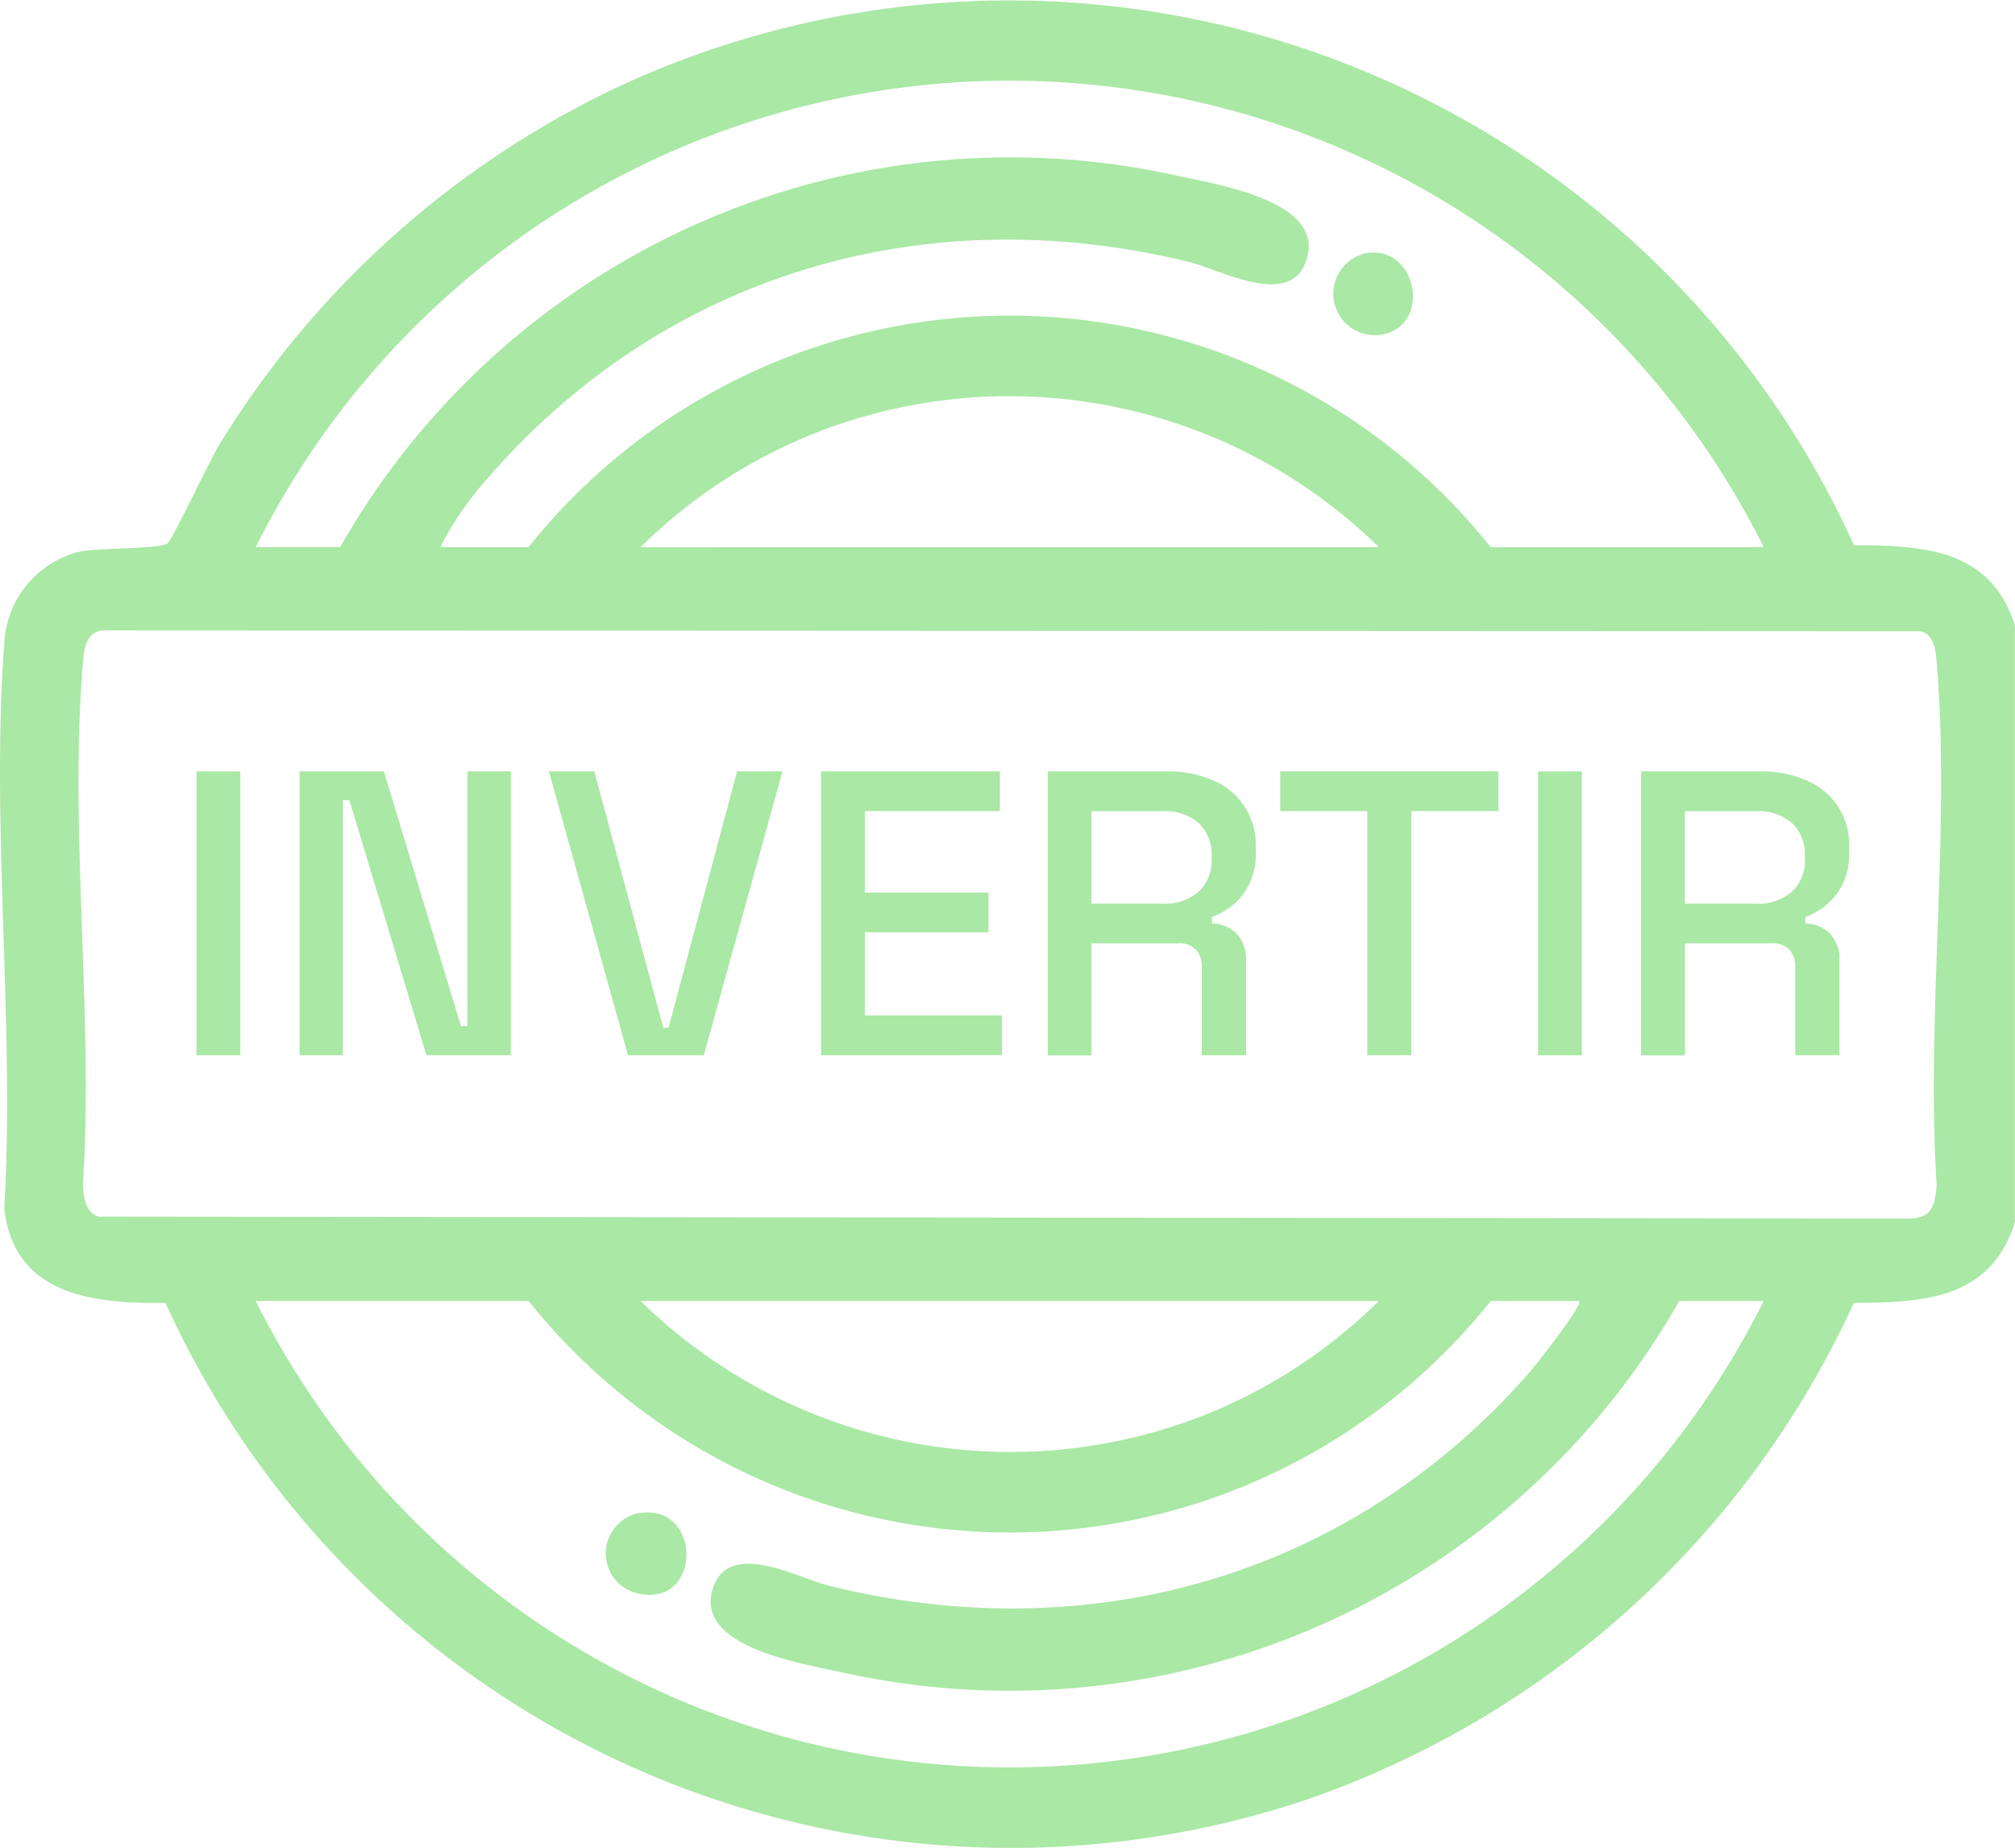
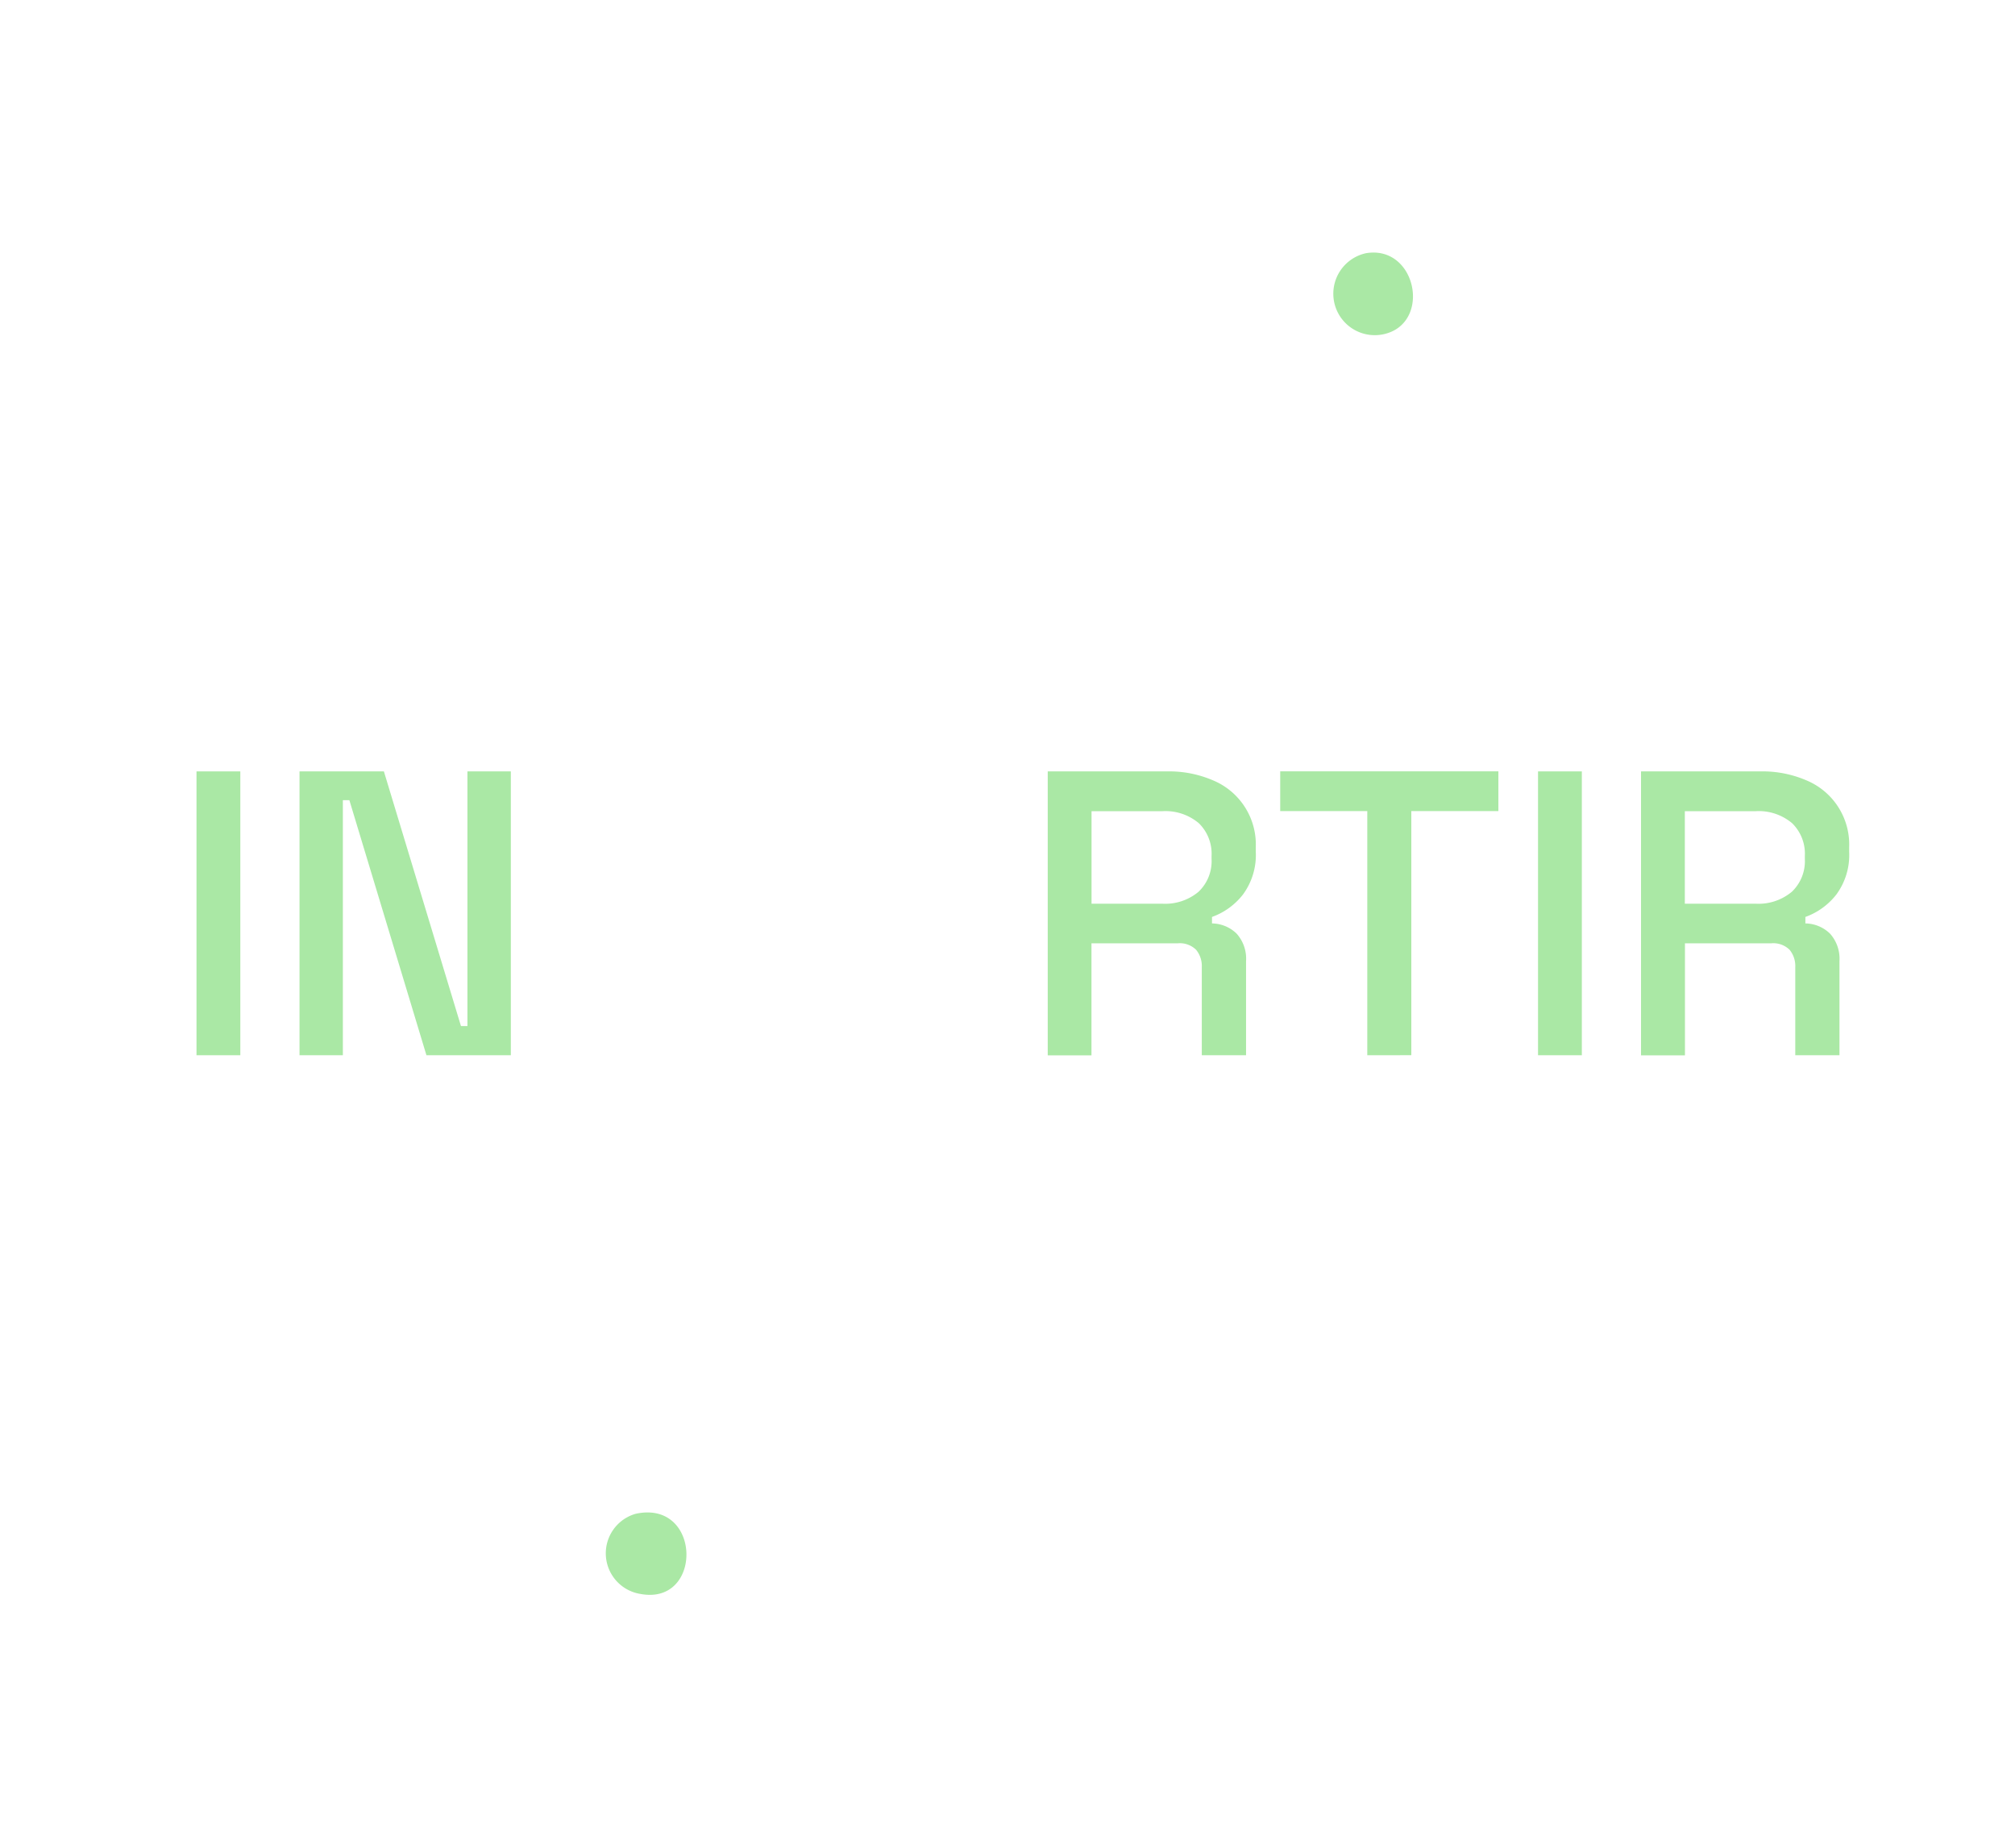
<svg xmlns="http://www.w3.org/2000/svg" id="Grupo_163" data-name="Grupo 163" width="83.305" height="76.415" viewBox="0 0 83.305 76.415">
  <defs>
    <clipPath id="clip-path">
      <rect id="Rectángulo_118" data-name="Rectángulo 118" width="83.305" height="76.415" fill="#aae8a5" />
    </clipPath>
  </defs>
  <g id="Grupo_163-2" data-name="Grupo 163" clip-path="url(#clip-path)">
-     <path id="Trazado_247" data-name="Trazado 247" d="M83.3,25.868V50.544c-1.017,3.189-3.77,3.306-6.658,3.326A38.823,38.823,0,0,1,53.883,74.453,38.386,38.386,0,0,1,6.842,53.87c-2.972.041-6.256-.309-6.664-3.888.44-7.616-.564-15.849,0-23.391a4.1,4.1,0,0,1,3.051-3.767c.8-.192,3.41-.109,3.7-.363.231-.206,1.722-3.386,2.121-4.048A38.736,38.736,0,0,1,25.776,3.487,38.35,38.35,0,0,1,76.647,22.541c2.888.021,5.641.137,6.658,3.326m-10.39-3.247a34.834,34.834,0,0,0-62.341,0h3.49A31.859,31.859,0,0,1,48.727,7.277c1.682.372,6.261,1.08,5.232,3.613-.736,1.813-3.5.266-4.745-.042-10.856-2.688-21.628.418-28.983,8.848A13.615,13.615,0,0,0,18.2,22.621h3.653a25.448,25.448,0,0,1,39.775,0Zm-15.91,0A21.844,21.844,0,0,0,33.467,18a21.58,21.58,0,0,0-6.983,4.625ZM4.2,26.065c-.664.129-.725.769-.772,1.338-.577,6.911.45,14.61,0,21.6.043.509.085,1.117.646,1.3l74.778.079c1,.023,1.144-.523,1.216-1.381-.451-6.993.579-14.7,0-21.6-.043-.509-.085-1.117-.646-1.3ZM65.284,53.791H61.632a25.447,25.447,0,0,1-39.775,0H10.574a34.834,34.834,0,0,0,62.341,0h-3.49A31.859,31.859,0,0,1,34.761,69.135c-1.682-.372-6.261-1.08-5.232-3.613.736-1.813,3.5-.266,4.745.041,10.851,2.687,21.631-.421,28.983-8.848.227-.26,2.206-2.769,2.027-2.924m-8.28,0H26.484a21.844,21.844,0,0,0,23.538,4.625A21.575,21.575,0,0,0,57,53.791" transform="translate(0 0)" fill="#aae8a5" />
    <path id="Trazado_248" data-name="Trazado 248" d="M272.312,51.4c2.088-.345,2.72,2.9.736,3.348a1.714,1.714,0,1,1-.736-3.348" transform="translate(-215.834 -40.932)" fill="#aae8a5" />
    <path id="Trazado_249" data-name="Trazado 249" d="M124.47,307.6c2.736-.6,2.8,3.8.2,3.313a1.7,1.7,0,0,1-.2-3.313" transform="translate(-98.193 -245.01)" fill="#aae8a5" />
    <rect id="Rectángulo_116" data-name="Rectángulo 116" width="1.811" height="11.736" transform="translate(8.124 31.894)" fill="#aae8a5" />
    <path id="Trazado_250" data-name="Trazado 250" d="M60.9,168.595V156.859h3.488l3.186,10.529h.268V156.859h1.794v11.736H66.147l-3.186-10.546h-.269v10.546Z" transform="translate(-48.517 -124.965)" fill="#aae8a5" />
-     <path id="Trazado_251" data-name="Trazado 251" d="M114.879,168.595l-3.27-11.736h1.878l2.85,10.6h.218l2.834-10.6h1.878l-3.253,11.736Z" transform="translate(-88.916 -124.965)" fill="#aae8a5" />
-     <path id="Trazado_252" data-name="Trazado 252" d="M166.937,168.595V156.859h7.394V158.5h-5.583v3.37h5.114v1.643h-5.114v3.437h5.667v1.643Z" transform="translate(-132.994 -124.965)" fill="#aae8a5" />
    <path id="Trazado_253" data-name="Trazado 253" d="M213.031,168.6V156.859h4.929a4.594,4.594,0,0,1,1.92.377,2.872,2.872,0,0,1,1.752,2.758v.184a2.756,2.756,0,0,1-.528,1.769,2.834,2.834,0,0,1-1.282.93v.268a1.483,1.483,0,0,1,1.023.427,1.553,1.553,0,0,1,.385,1.132v3.89H219.4v-3.638a1.058,1.058,0,0,0-.235-.721.956.956,0,0,0-.755-.268h-3.571V168.6Zm1.811-6.271h2.917a2.144,2.144,0,0,0,1.509-.495,1.745,1.745,0,0,0,.536-1.35v-.134a1.76,1.76,0,0,0-.528-1.35,2.139,2.139,0,0,0-1.517-.495h-2.917Z" transform="translate(-169.715 -124.965)" fill="#aae8a5" />
    <path id="Trazado_254" data-name="Trazado 254" d="M263.885,168.595V158.5h-3.6v-1.643h9.02V158.5h-3.6v10.093Z" transform="translate(-207.358 -124.965)" fill="#aae8a5" />
    <rect id="Rectángulo_117" data-name="Rectángulo 117" width="1.811" height="11.736" transform="translate(63.586 31.894)" fill="#aae8a5" />
    <path id="Trazado_255" data-name="Trazado 255" d="M333.667,168.6V156.859H338.6a4.594,4.594,0,0,1,1.92.377,2.872,2.872,0,0,1,1.752,2.758v.184a2.756,2.756,0,0,1-.528,1.769,2.833,2.833,0,0,1-1.282.93v.268a1.483,1.483,0,0,1,1.023.427,1.553,1.553,0,0,1,.386,1.132v3.89h-1.827v-3.638a1.058,1.058,0,0,0-.235-.721.956.956,0,0,0-.755-.268h-3.571V168.6Zm1.811-6.271h2.917a2.144,2.144,0,0,0,1.509-.495,1.745,1.745,0,0,0,.536-1.35v-.134a1.76,1.76,0,0,0-.528-1.35,2.139,2.139,0,0,0-1.517-.495h-2.917Z" transform="translate(-265.823 -124.965)" fill="#aae8a5" />
  </g>
</svg>